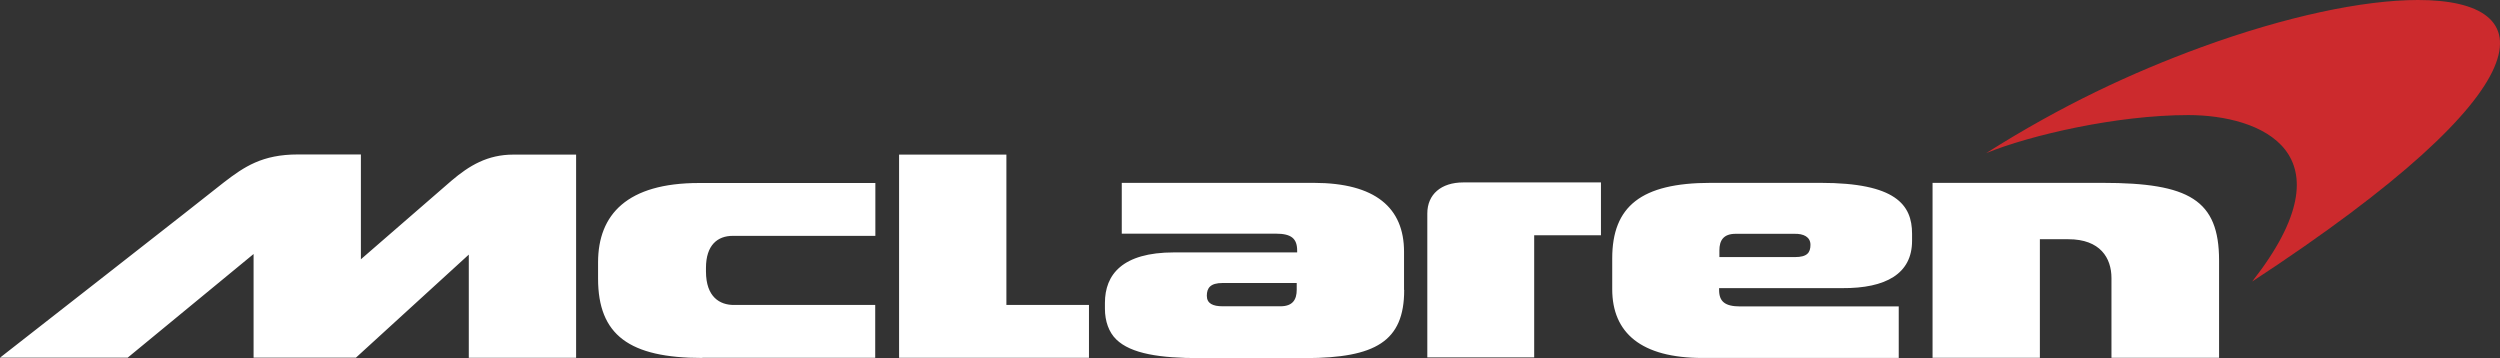
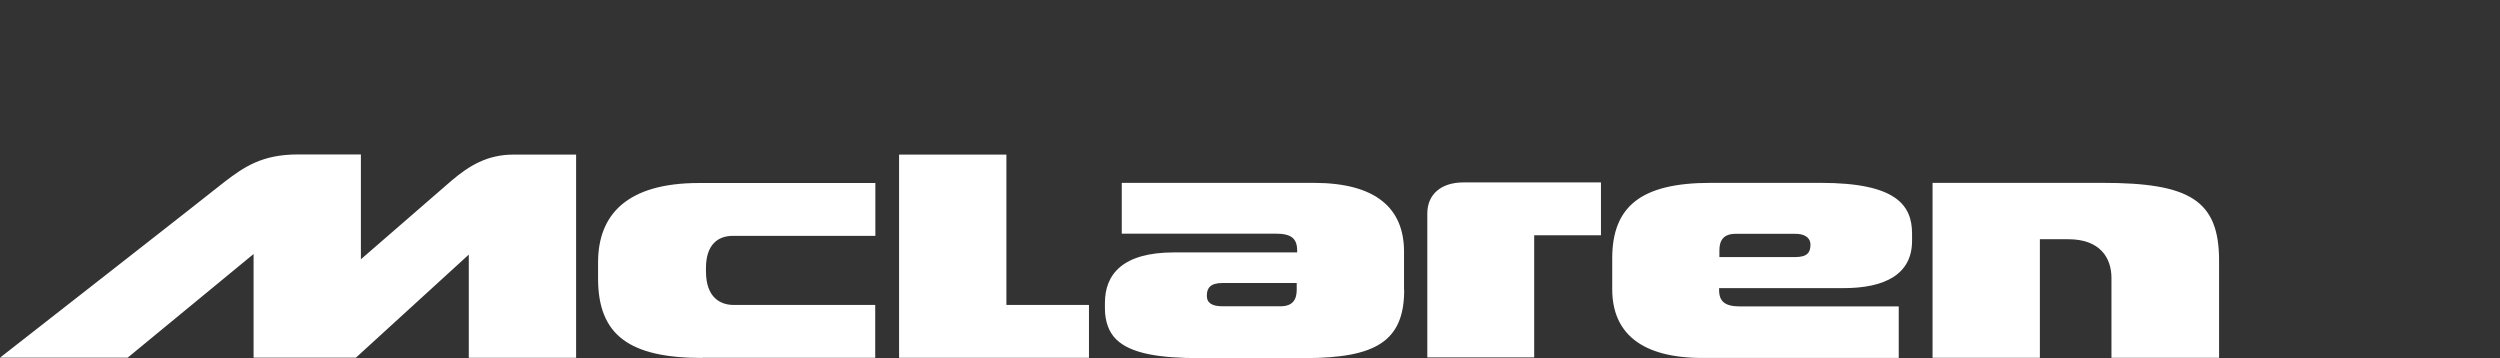
<svg xmlns="http://www.w3.org/2000/svg" id="Layer_2" data-name="Layer 2" viewBox="0 0 1707.58 244.6">
  <rect x="0" y="0" width="1707.58" height="244.6" fill="#333333" stroke="none" />
  <defs>
    <style>
      .cls-1 {
        fill: #cc2a2d;
      }

      .cls-1, .cls-2 {
        stroke-width: 0px;
      }

      .cls-2 {
        fill: #fff;
      }
    </style>
  </defs>
  <g id="Layer_1-2" data-name="Layer 1">
    <path id="path14553" class="cls-2" d="M1515.7,244.4v-66.5c0-41.4-20.5-53-79.5-53h-116.2v119.5h73.3v-81h19.5c21.7,0,29.4,12.8,29.4,26.5v54.5h73.5,0ZM1306,164.4v-4.8c0-19.8-11.3-34.7-62.4-34.7h-75.2c-47.5,0-67.2,16.1-67.2,51.6v21c0,29.9,19.8,47,61.7,47h134v-35.2h-108.2c-10.6,0-14.5-3.4-14.5-11.3v-1.2h84.1c29.9.2,47.7-9.9,47.7-32.3h0v-.1ZM1236.6,167.2c0,5.3-2.2,8.4-10.6,8.4h-51.6v-4.6c0-6.7,2.7-11.3,11.1-11.3h40c6.5-.2,11.1,2.2,11.1,7.5ZM1047.7,160.7h45.8v-36.1h-94c-15.2,0-24.6,8.2-24.6,21.2v98.3h73v-83.4h-.2ZM959,197.9v-26c0-29.9-19.5-47-61.7-47h-131.1v34.7h105.3c10.6,0,14.5,3.4,14.5,11.6v1.2h-84.1c-35.4,0-47.2,15.2-47.2,34.5v3.9c0,8.7,2.7,16.1,7.7,21,10.1,9.9,30.1,12.8,56.9,12.8h72.8c47.2-.2,67-11.3,67-46.5h0l-.1-.2ZM885.7,197.9c0,6.7-2.7,11.3-11.1,11.3h-39.5c-6.7,0-10.8-1.9-10.8-7.2s2.4-8.7,10.8-8.7h50.6v4.6h0ZM743.8,244.4v-36.1h-56.4v-102.7h-73.3v138.8h129.6M479.7,244.4h118.1v-36.1h-96.6c-9.4,0-19-5.3-19-22.9v-2.4c0-15.7,8-21.9,18.3-21.9h97.4v-36.1h-120.5c-48.9,0-68.9,21.4-68.9,54.2v11.1c0,38.6,21.4,54.2,71.3,54.2l-.1-.1ZM320.2,244.4h73.3V105.6h-42.9c-17.6,0-30.1,7.5-42.2,17.8-13.5,11.8-61.9,53.7-61.9,53.7v-71.6h-43.1c-24.3,0-36.6,8.4-50.4,19C143.8,132,0,244.3,0,244.3h87.2l86-70.8v70.8h69.9l77.1-70.4v70.5Z" />
-     <path id="path14555" class="cls-1" d="M1651.6,0c-37.6,0-90.6,11.3-148.2,32.3-48,17.6-95.4,39.8-146.8,72.3,30.1-12.3,89.2-26,138.1-26s113,25.3,43.6,113.7C1742.9,58.3,1737.1,0,1651.6,0" />
  </g>
</svg>